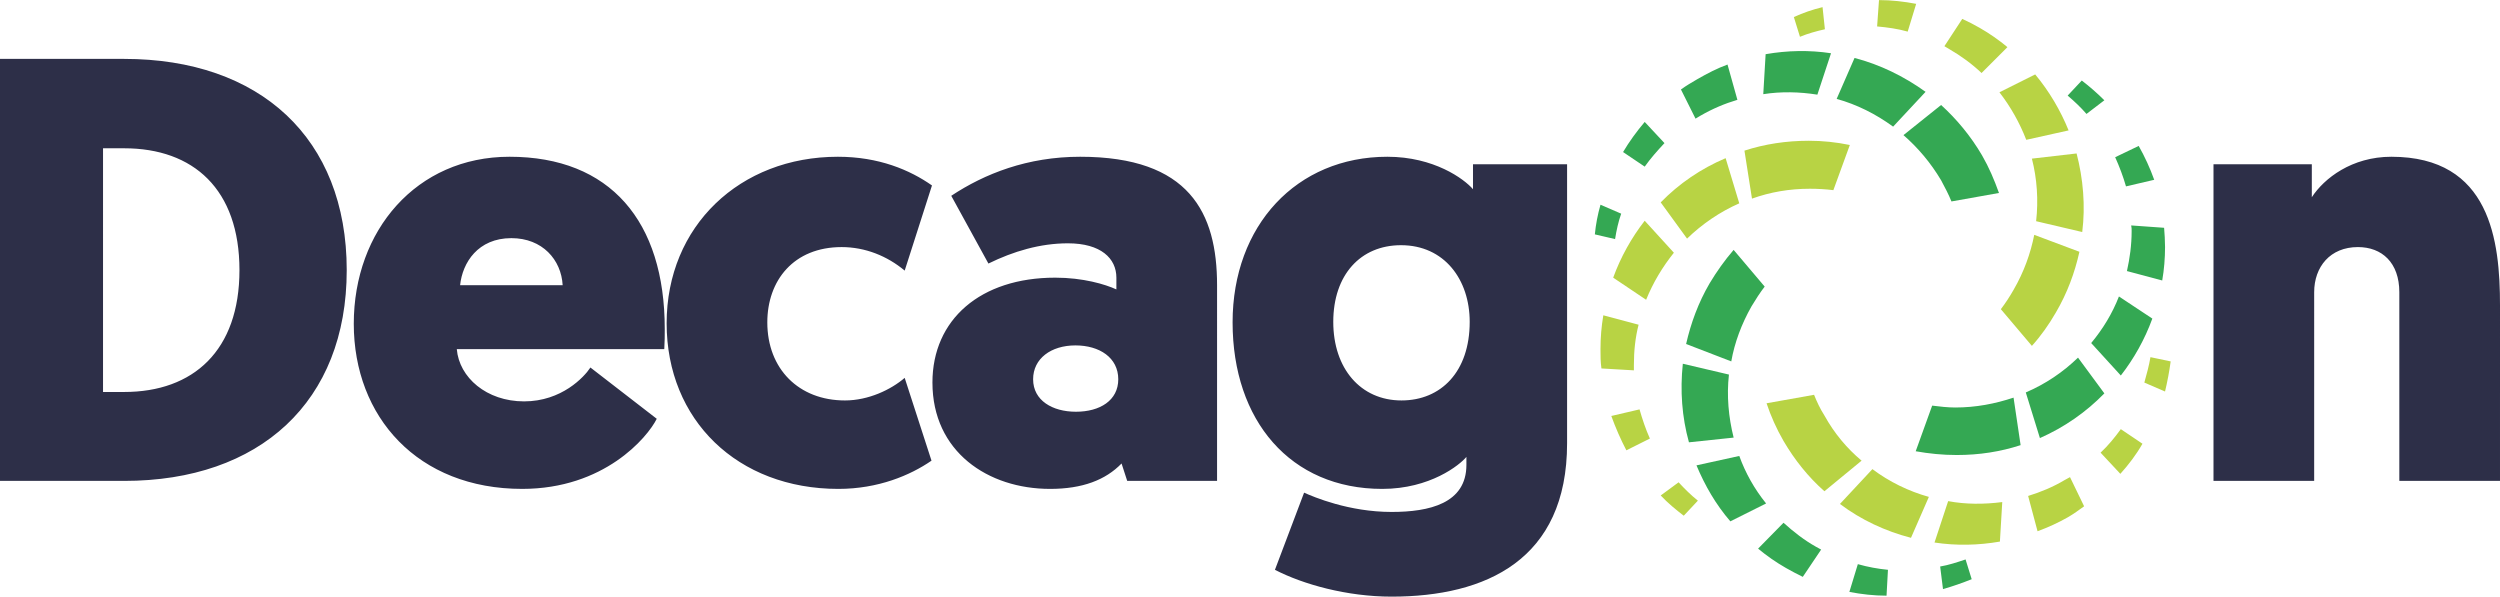
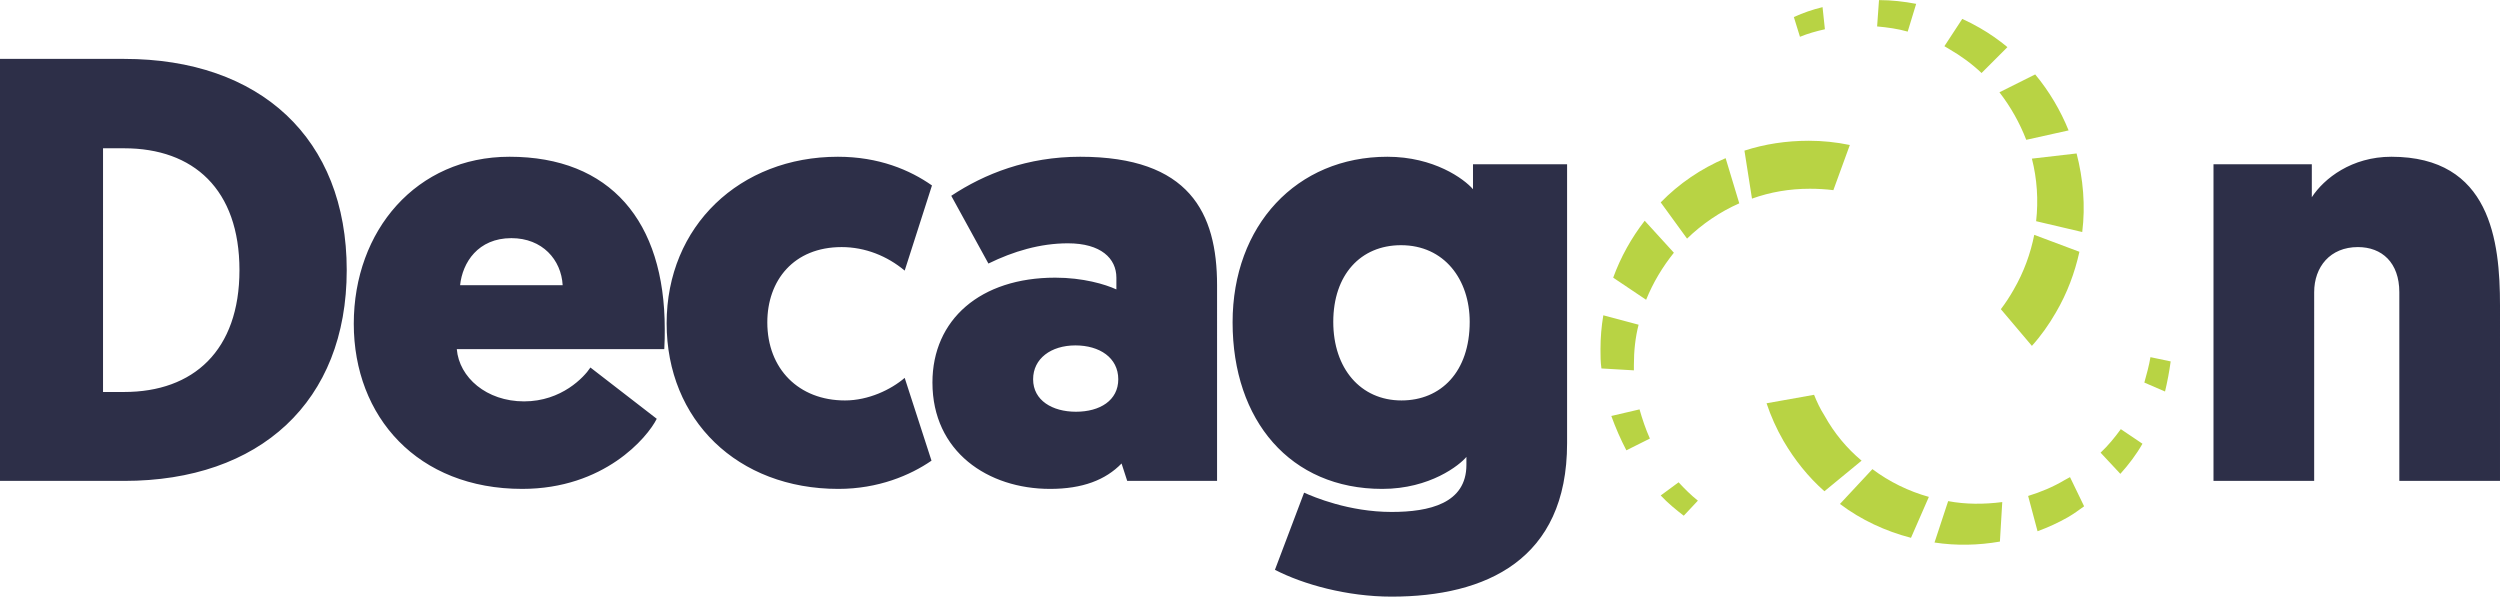
<svg xmlns="http://www.w3.org/2000/svg" width="510.164" height="121.77" viewBox="0 0 5314 1268" shape-rendering="geometricPrecision" text-rendering="geometricPrecision" image-rendering="optimizeQuality" fill-rule="evenodd" clip-rule="evenodd">
  <defs>
    <style>.fil1{fill:#b8d344}</style>
  </defs>
  <g id="Layer_x0020_1">
    <path d="M0 125v897h264c288 0 473-168 473-448 0-281-185-449-473-449H0zm264 190c147 0 245 87 245 259 0 171-98 259-245 259h-45V315h45zm1148 427c1-16 1-30 1-43 0-229-116-366-330-366-198 0-331 157-331 355s136 351 358 351c174 0 266-109 286-149l-141-109c-13 20-61 72-141 72s-138-51-143-111h441zm-325-236c66 0 106 46 109 100H978c5-48 38-100 109-100zm709 345c-98 0-165-67-165-166 0-89 56-160 158-160 50 0 97 19 134 50l58-181c-47-33-113-61-200-61-208 0-364 147-364 354 0 206 151 352 365 352 85 0 153-29 198-60l-57-176c-29 25-77 48-127 48zm186-38c0 147 118 226 250 226 69 0 118-19 152-54l12 37h191V606c0-154-59-273-291-273-112 0-203 36-274 83l79 144c53-26 110-43 169-43 70 0 103 32 103 73v25c-24-11-71-25-130-25-159 0-261 89-261 223zm214-7c0-44 38-72 90-72 51 0 91 26 91 72 0 45-39 69-90 69-50 0-91-24-91-69zm921 182c0 82-79 100-159 100-91 0-166-32-186-41l-62 164c60 31 153 57 248 57 200 0 373-78 373-326V349h-200v53c-19-22-83-69-182-69-193 0-329 146-329 352 0 209 123 354 318 354 102 0 165-51 179-68v17zm7-304c0 106-61 167-145 167-87 0-145-68-145-167 0-100 58-163 144-163 92 0 146 73 146 163zm1976 338h214V649c0-137-20-316-231-316-84 0-143 46-169 86v-70h-209v673h214V621c0-54 34-96 93-96 51 0 88 33 88 96v401z" fill="#2d2f48" fill-rule="nonzero" />
    <path class="fil1" d="M3845 299c29 0 58 3 87 9l-35 96c-16-2-33-3-50-3-43 0-84 7-123 21l-16-102c43-14 89-21 137-21zm-54 638c-15-26-27-53-36-80l101-18c6 15 13 30 22 44 21 38 48 70 79 96l-79 65c-34-30-63-66-87-107zm823-169c-3 22-7 43-12 64l-44-19c5-18 10-36 13-54l43 9zm-60 175c-13 23-29 44-47 64l-42-45c16-15 30-32 43-50l46 31zm-124 133c-11 8-22 16-34 23-21 12-43 22-65 30l-20-75c26-8 53-19 78-34 4-2 7-4 11-6l30 62zm-179 75c-46 8-93 9-139 2l29-88c37 7 76 7 115 2l-5 84zm-189-8l38-87c-43-12-84-32-120-59l-69 74c45 34 97 58 151 72zm-483-47c-17-13-34-27-49-43l38-28c13 14 26 27 41 39l-30 32zm-122-139c-12-23-23-48-32-73l60-14c6 21 13 42 22 62l-50 25zm-53-174c-2-14-2-27-2-41 0-25 2-48 6-72l75 20c-7 27-10 56-10 85v12l-69-4zm25-193c16-44 39-85 67-121l62 68c-24 30-44 63-59 100l-70-47zm101-160l56 77c32-31 70-57 111-75l-29-96c-52 22-99 54-138 94zM4370 664c-15 26-32 50-51 71l-66-78c10-13 19-27 27-41 22-38 36-77 44-117l96 36c-10 45-26 88-50 129zM3813 36c20-9 40-16 61-21l5 47c-18 4-36 9-53 16l-13-42zm181-36c26 0 53 3 79 8l-18 59c-21-6-43-9-65-11l4-56zm177 40c13 6 25 12 37 19 21 12 41 26 59 41l-55 55c-20-19-43-36-69-51-3-2-7-4-10-6l38-58zm155 118c30 36 54 77 71 119l-90 20c-14-36-33-70-57-101l76-38zm88 168c14 54 19 111 12 167l-98-23c5-45 2-90-9-133l95-11z" />
-     <path d="M3634 602c15-25 32-49 51-71l66 78c-10 13-19 27-28 42-21 37-36 77-43 117l-96-37c10-44 26-88 50-129zm579-272c15 26 26 52 36 80l-101 18c-6-15-14-30-22-45-22-37-49-69-80-96l80-64c33 30 63 66 87 107zm-823 168c2-21 6-42 12-63l44 19c-6 17-10 35-13 54l-43-10zm60-175c13-22 29-44 46-64l42 45c-15 16-30 33-42 50l-46-31zm123-133c11-8 23-15 35-22 21-12 42-23 64-31l21 75c-27 8-53 19-79 34-3 2-7 4-10 6l-31-62zm180-75c46-8 93-9 139-2l-29 88c-38-6-77-7-115-1l5-85zm189 8l-38 87c43 12 83 32 120 59l69-74c-46-33-97-58-151-72zm217 844c-30 0-59-3-87-8l35-97c16 2 33 4 49 4 44 0 85-8 124-21l15 101c-43 14-88 21-136 21zm266-796c17 13 33 27 48 42l-38 29c-12-14-26-27-40-39l30-32zm121 139c13 23 24 47 33 72l-60 14c-6-21-14-42-23-62l50-24zm54 174c1 13 2 27 2 41 0 24-2 48-6 71l-75-20c6-27 10-55 10-85 0-4 0-8-1-12l70 5zm-25 193c-16 44-39 85-67 121l-63-69c25-30 45-63 59-99l71 47zm-102 159l-56-76c-32 31-69 56-111 74l30 97c52-23 98-55 137-95zm-282 395c-20 8-40 15-61 21l-6-48c18-3 36-9 54-15l13 42zm-181 35c-27 0-53-3-79-8l18-59c21 6 43 10 64 12l-3 55zm-178-40c-12-6-24-12-36-19-21-12-41-26-59-41l54-55c21 19 44 37 69 51 4 2 7 4 11 6l-39 58zm-154-118c-31-36-54-76-72-119l91-20c13 36 32 70 57 101l-76 38zm-88-168c-15-54-19-110-13-167l98 23c-5 45-1 90 10 134l-95 10z" fill="#34a853" />
  </g>
</svg>